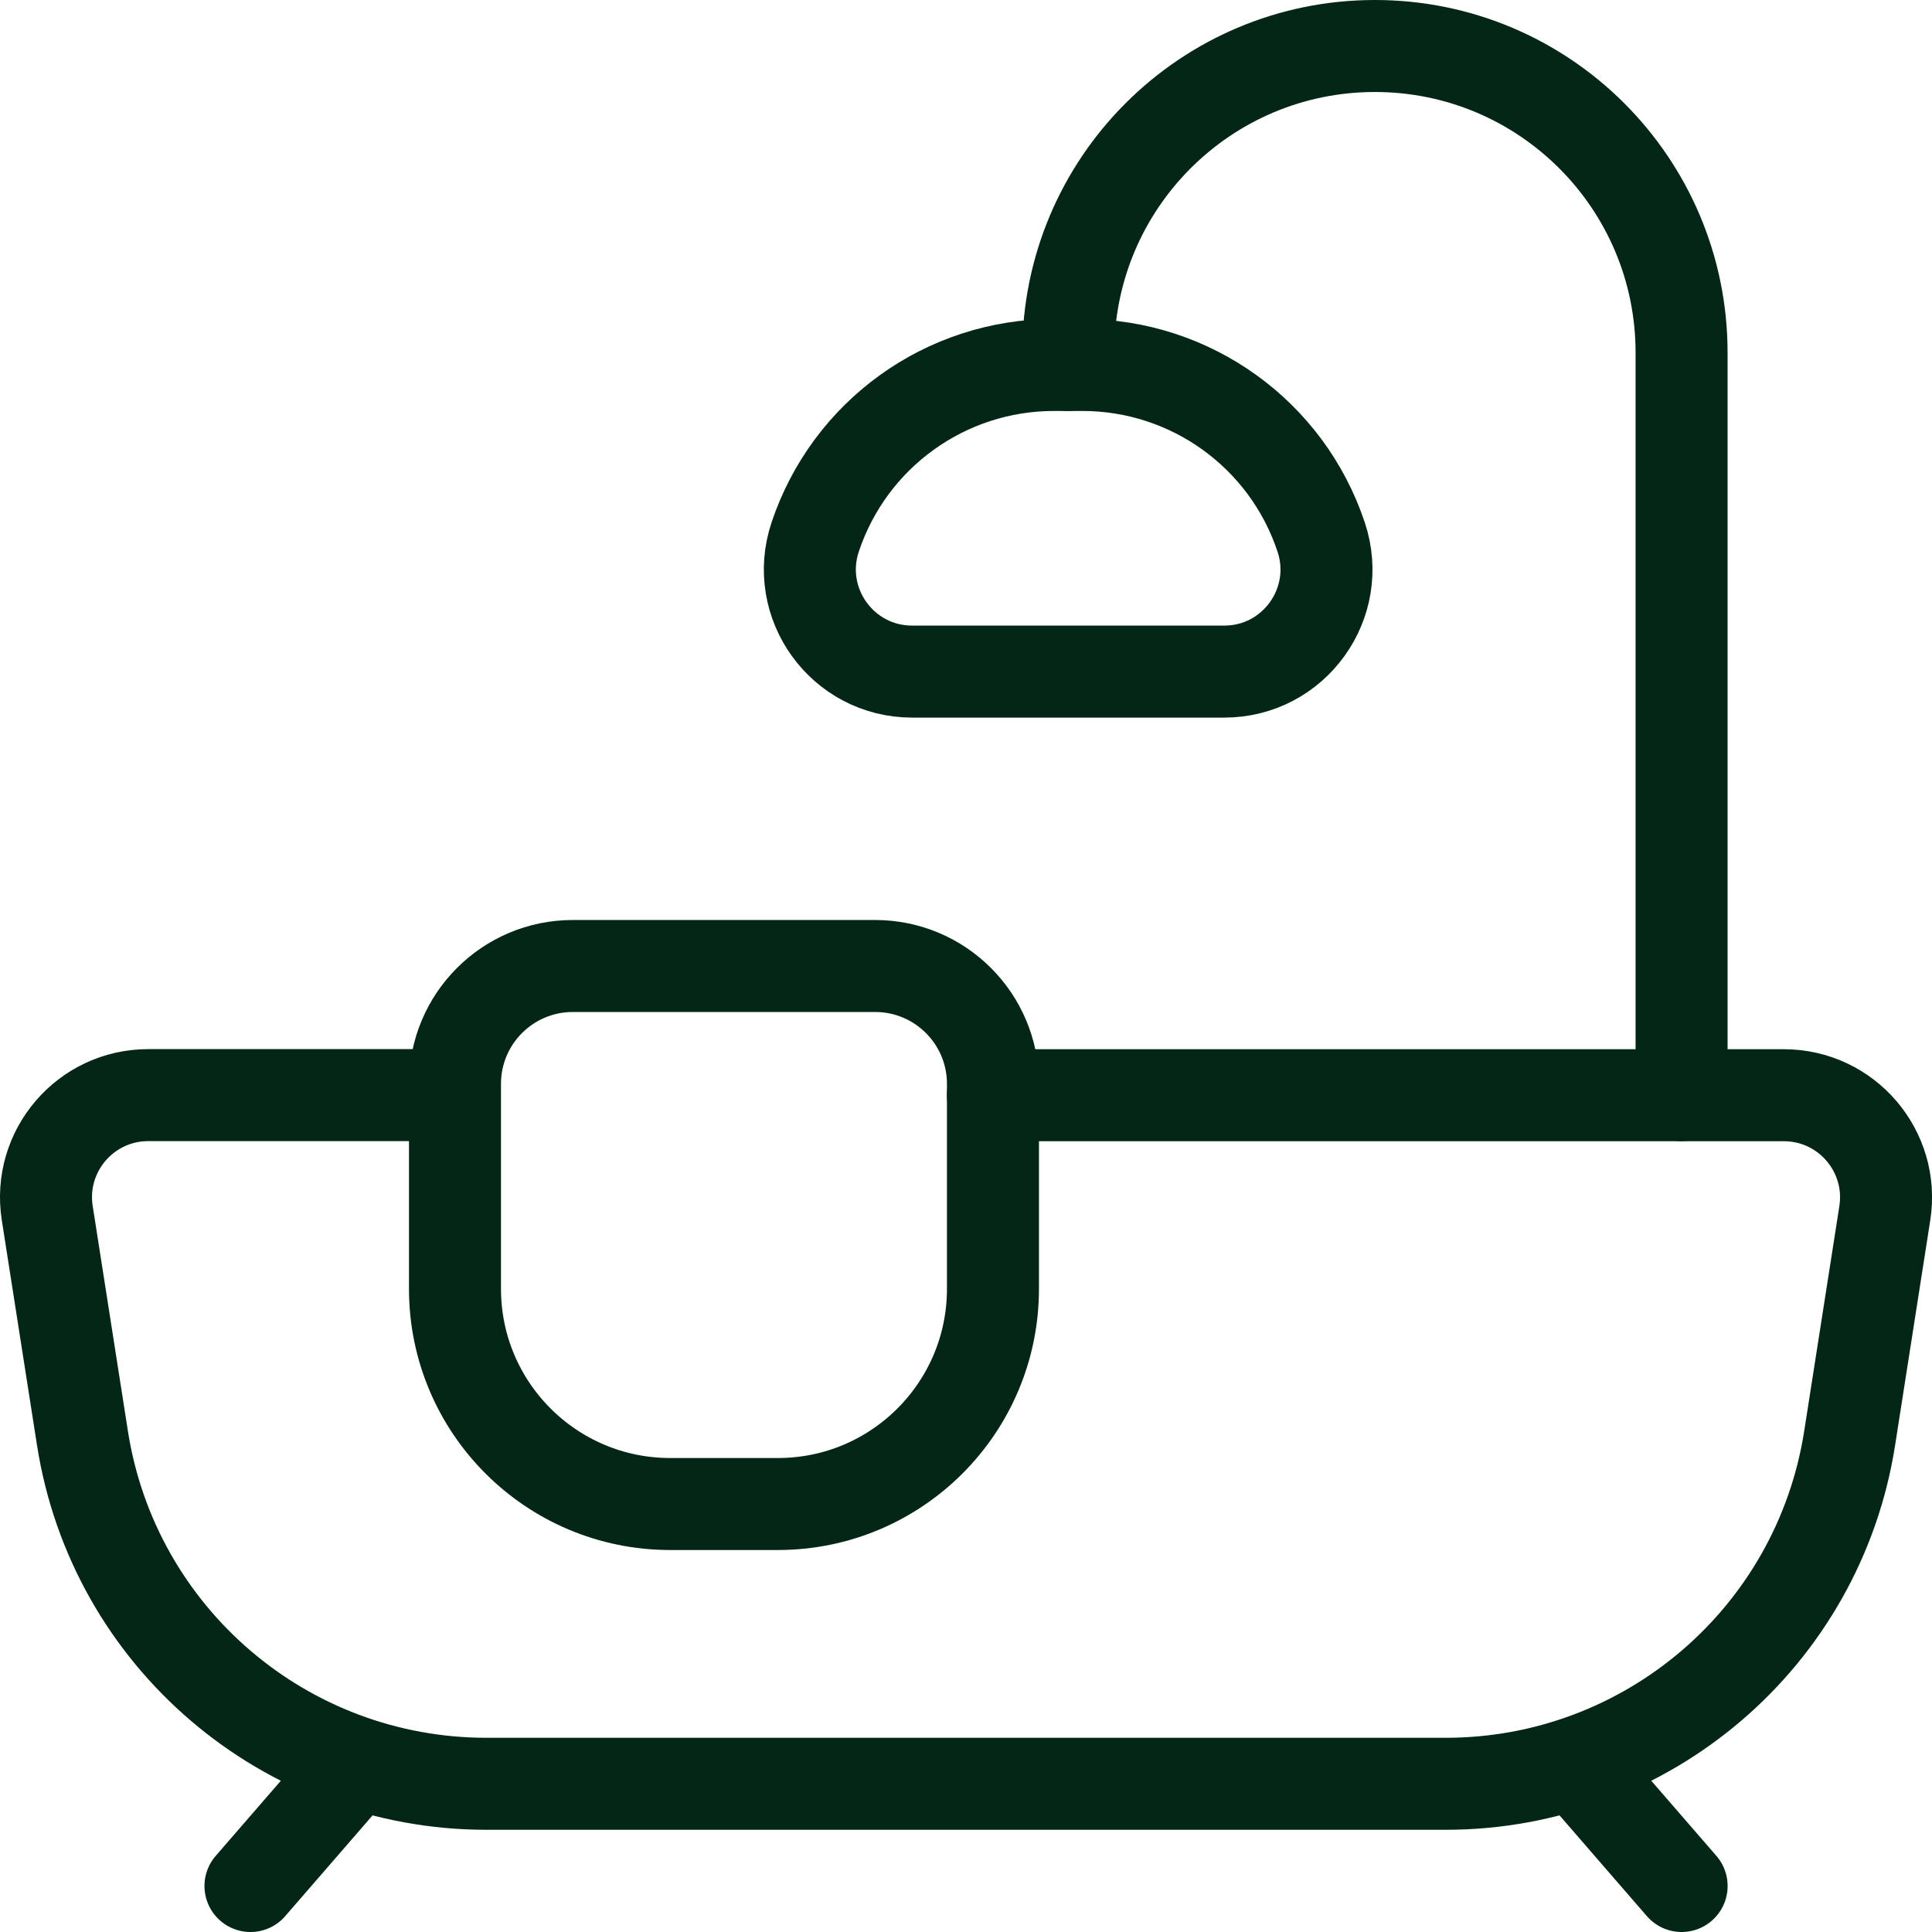
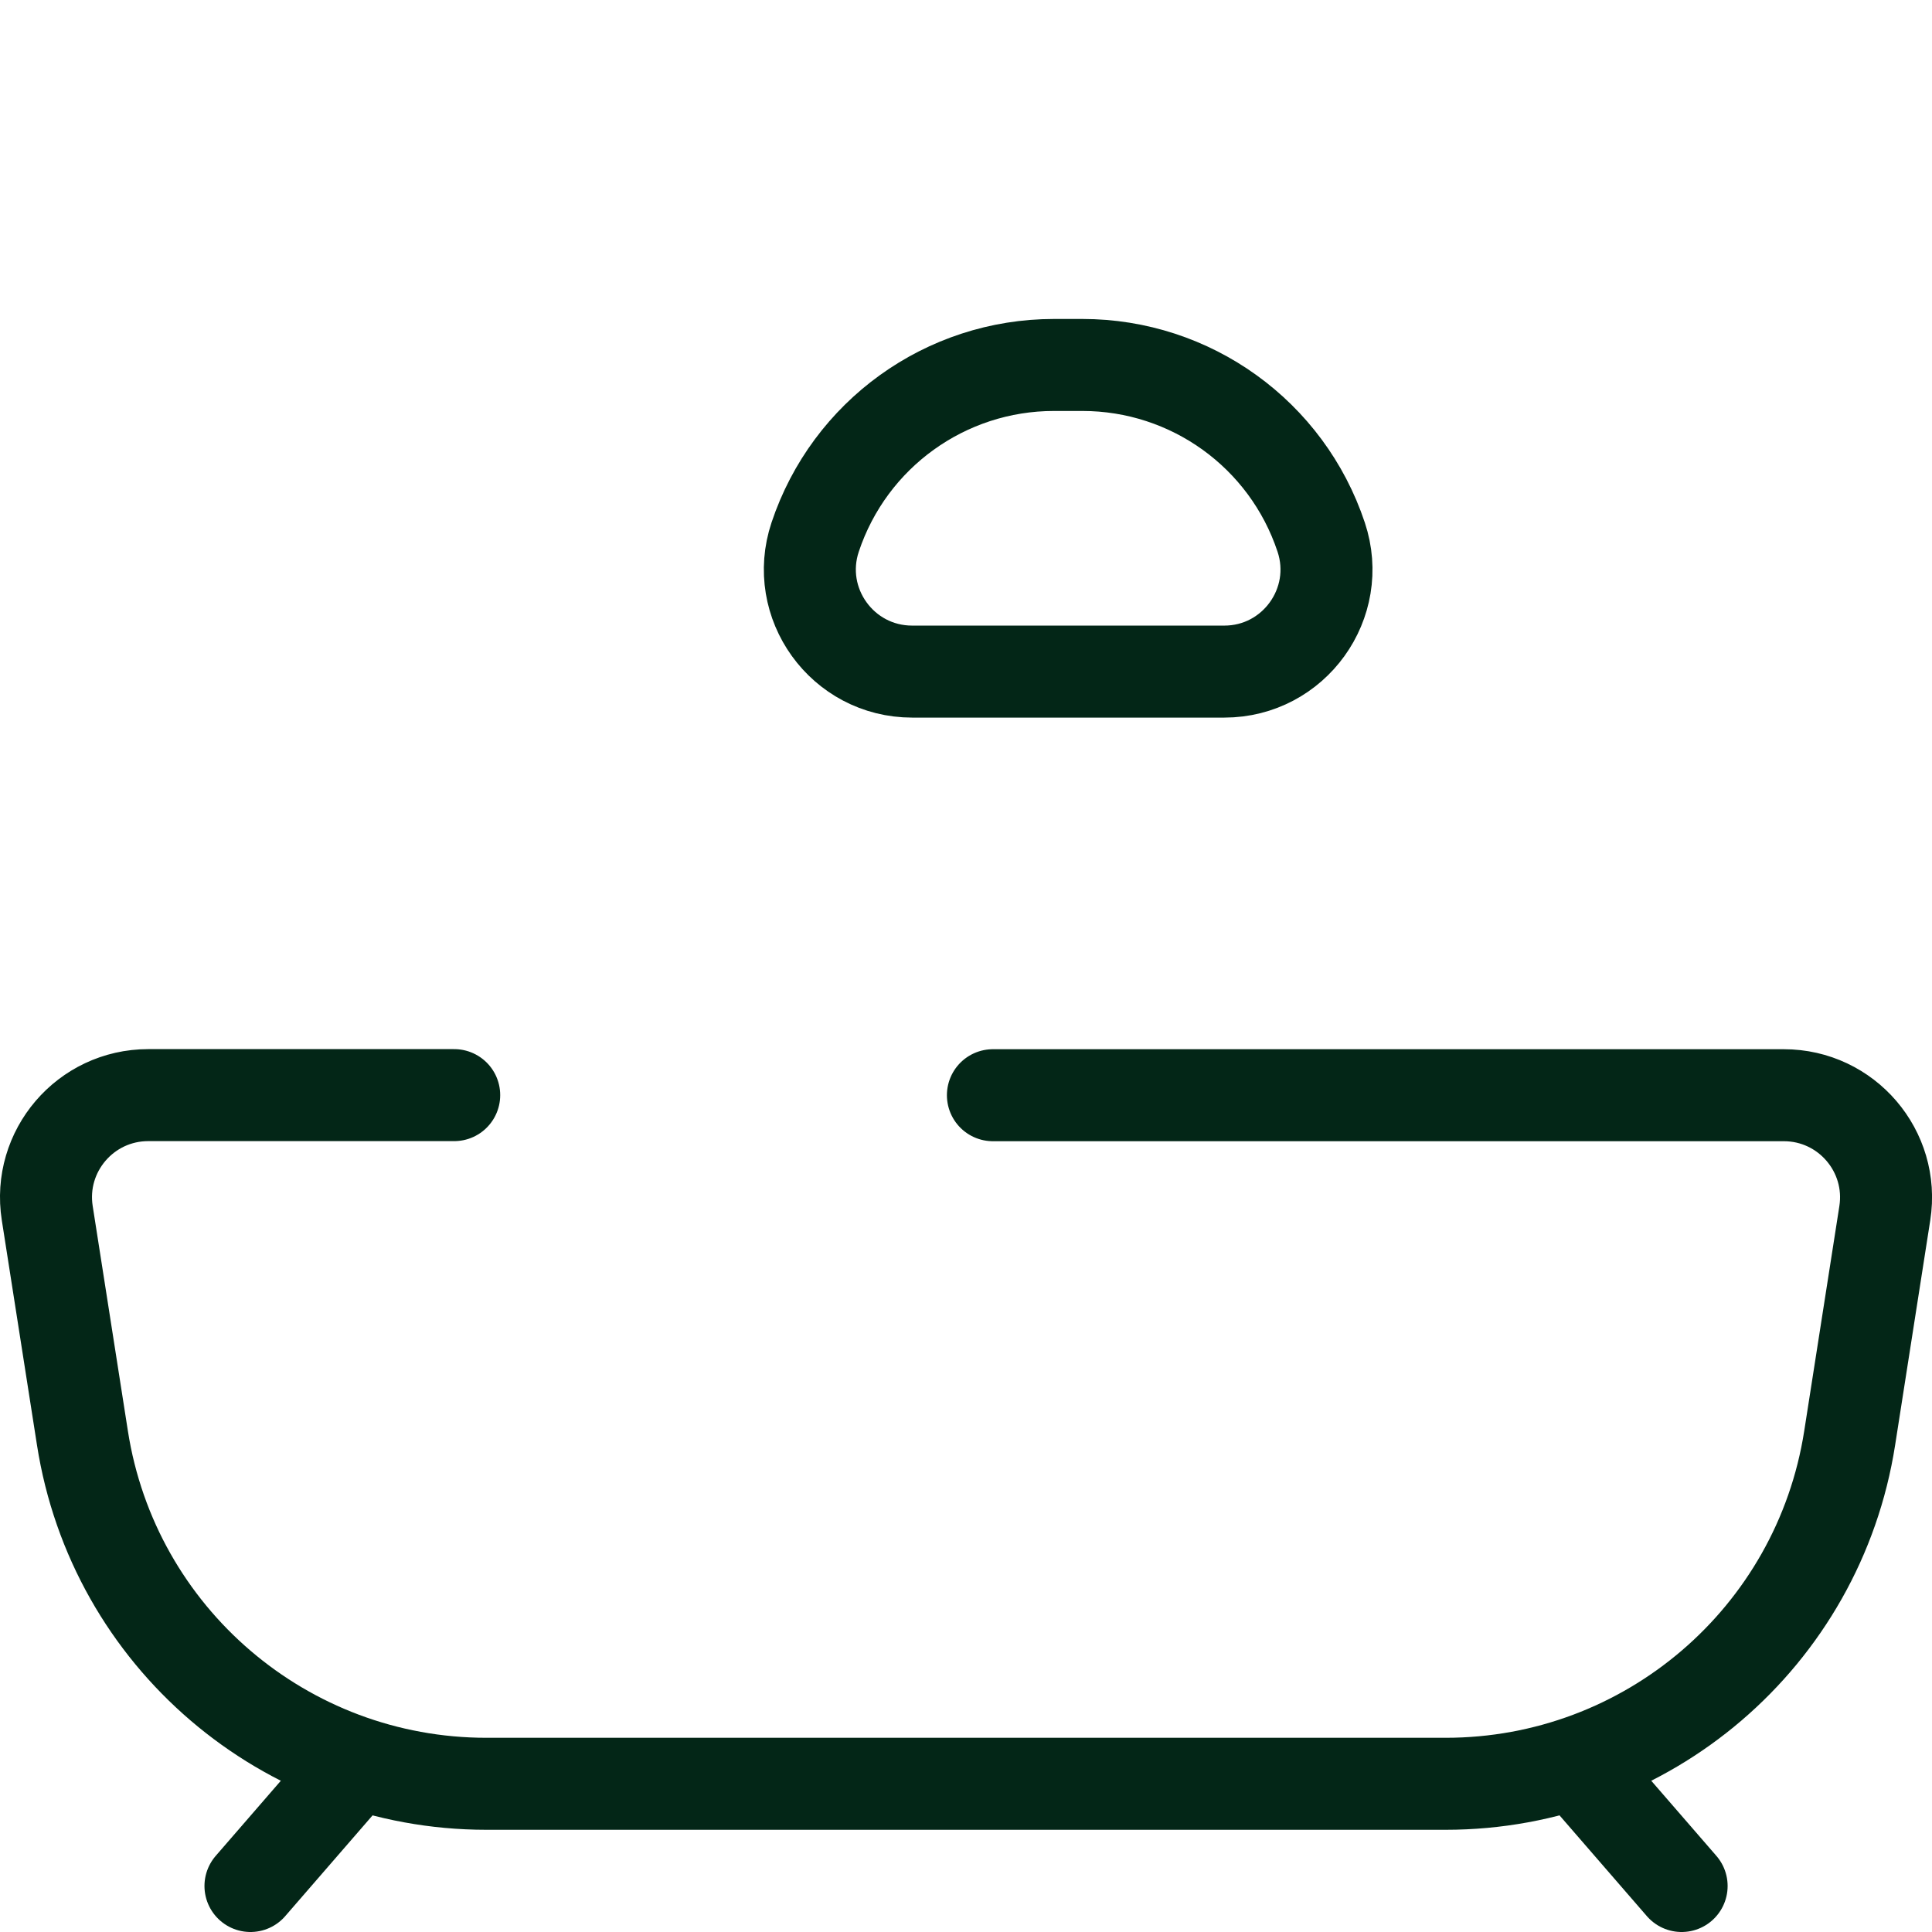
<svg xmlns="http://www.w3.org/2000/svg" width="42" height="42" viewBox="0 0 42 42" fill="none">
  <g id="Group 32">
    <path id="Vector" d="M26.615 14.6H19.83C18.312 14.6 17.241 13.114 17.721 11.676C18.466 9.44 20.557 7.934 22.913 7.934H23.53C25.886 7.934 27.977 9.44 28.721 11.676C29.201 13.114 28.13 14.6 26.615 14.6Z" stroke="#032617" stroke-width="2" stroke-linecap="round" stroke-linejoin="round" />
    <path id="Vector_2" d="M9.874 23.807H3.223C1.858 23.807 0.816 25.025 1.027 26.372L1.792 31.261C2.467 35.59 6.194 38.778 10.574 38.778H31.428C35.808 38.778 39.534 35.59 40.21 31.263L40.974 26.374C41.185 25.027 40.143 23.809 38.779 23.809H21.585" stroke="#032617" stroke-width="2" stroke-linecap="round" stroke-linejoin="round" />
-     <path id="Vector_3" d="M23.223 7.933V7.667C23.223 3.984 26.207 1 29.889 1C33.572 1 36.556 3.984 36.556 7.667V23.807" stroke="#032617" stroke-width="2" stroke-linecap="round" stroke-linejoin="round" />
-     <path id="Vector_4" d="M16.909 32.696H14.569C11.986 32.696 9.891 30.602 9.891 28.018V23.562C9.891 22.147 11.037 21 12.453 21H19.024C20.44 21 21.586 22.147 21.586 23.562V28.018C21.586 30.602 19.493 32.696 16.909 32.696Z" stroke="#032617" stroke-width="2" stroke-linecap="round" stroke-linejoin="round" />
    <path id="Vector_5" d="M7.756 38.334L5.445 41" stroke="#032617" stroke-width="2" stroke-linecap="round" stroke-linejoin="round" />
    <path id="Vector_6" d="M36.557 41L34.246 38.334" stroke="#032617" stroke-width="2" stroke-linecap="round" stroke-linejoin="round" />
  </g>
</svg>